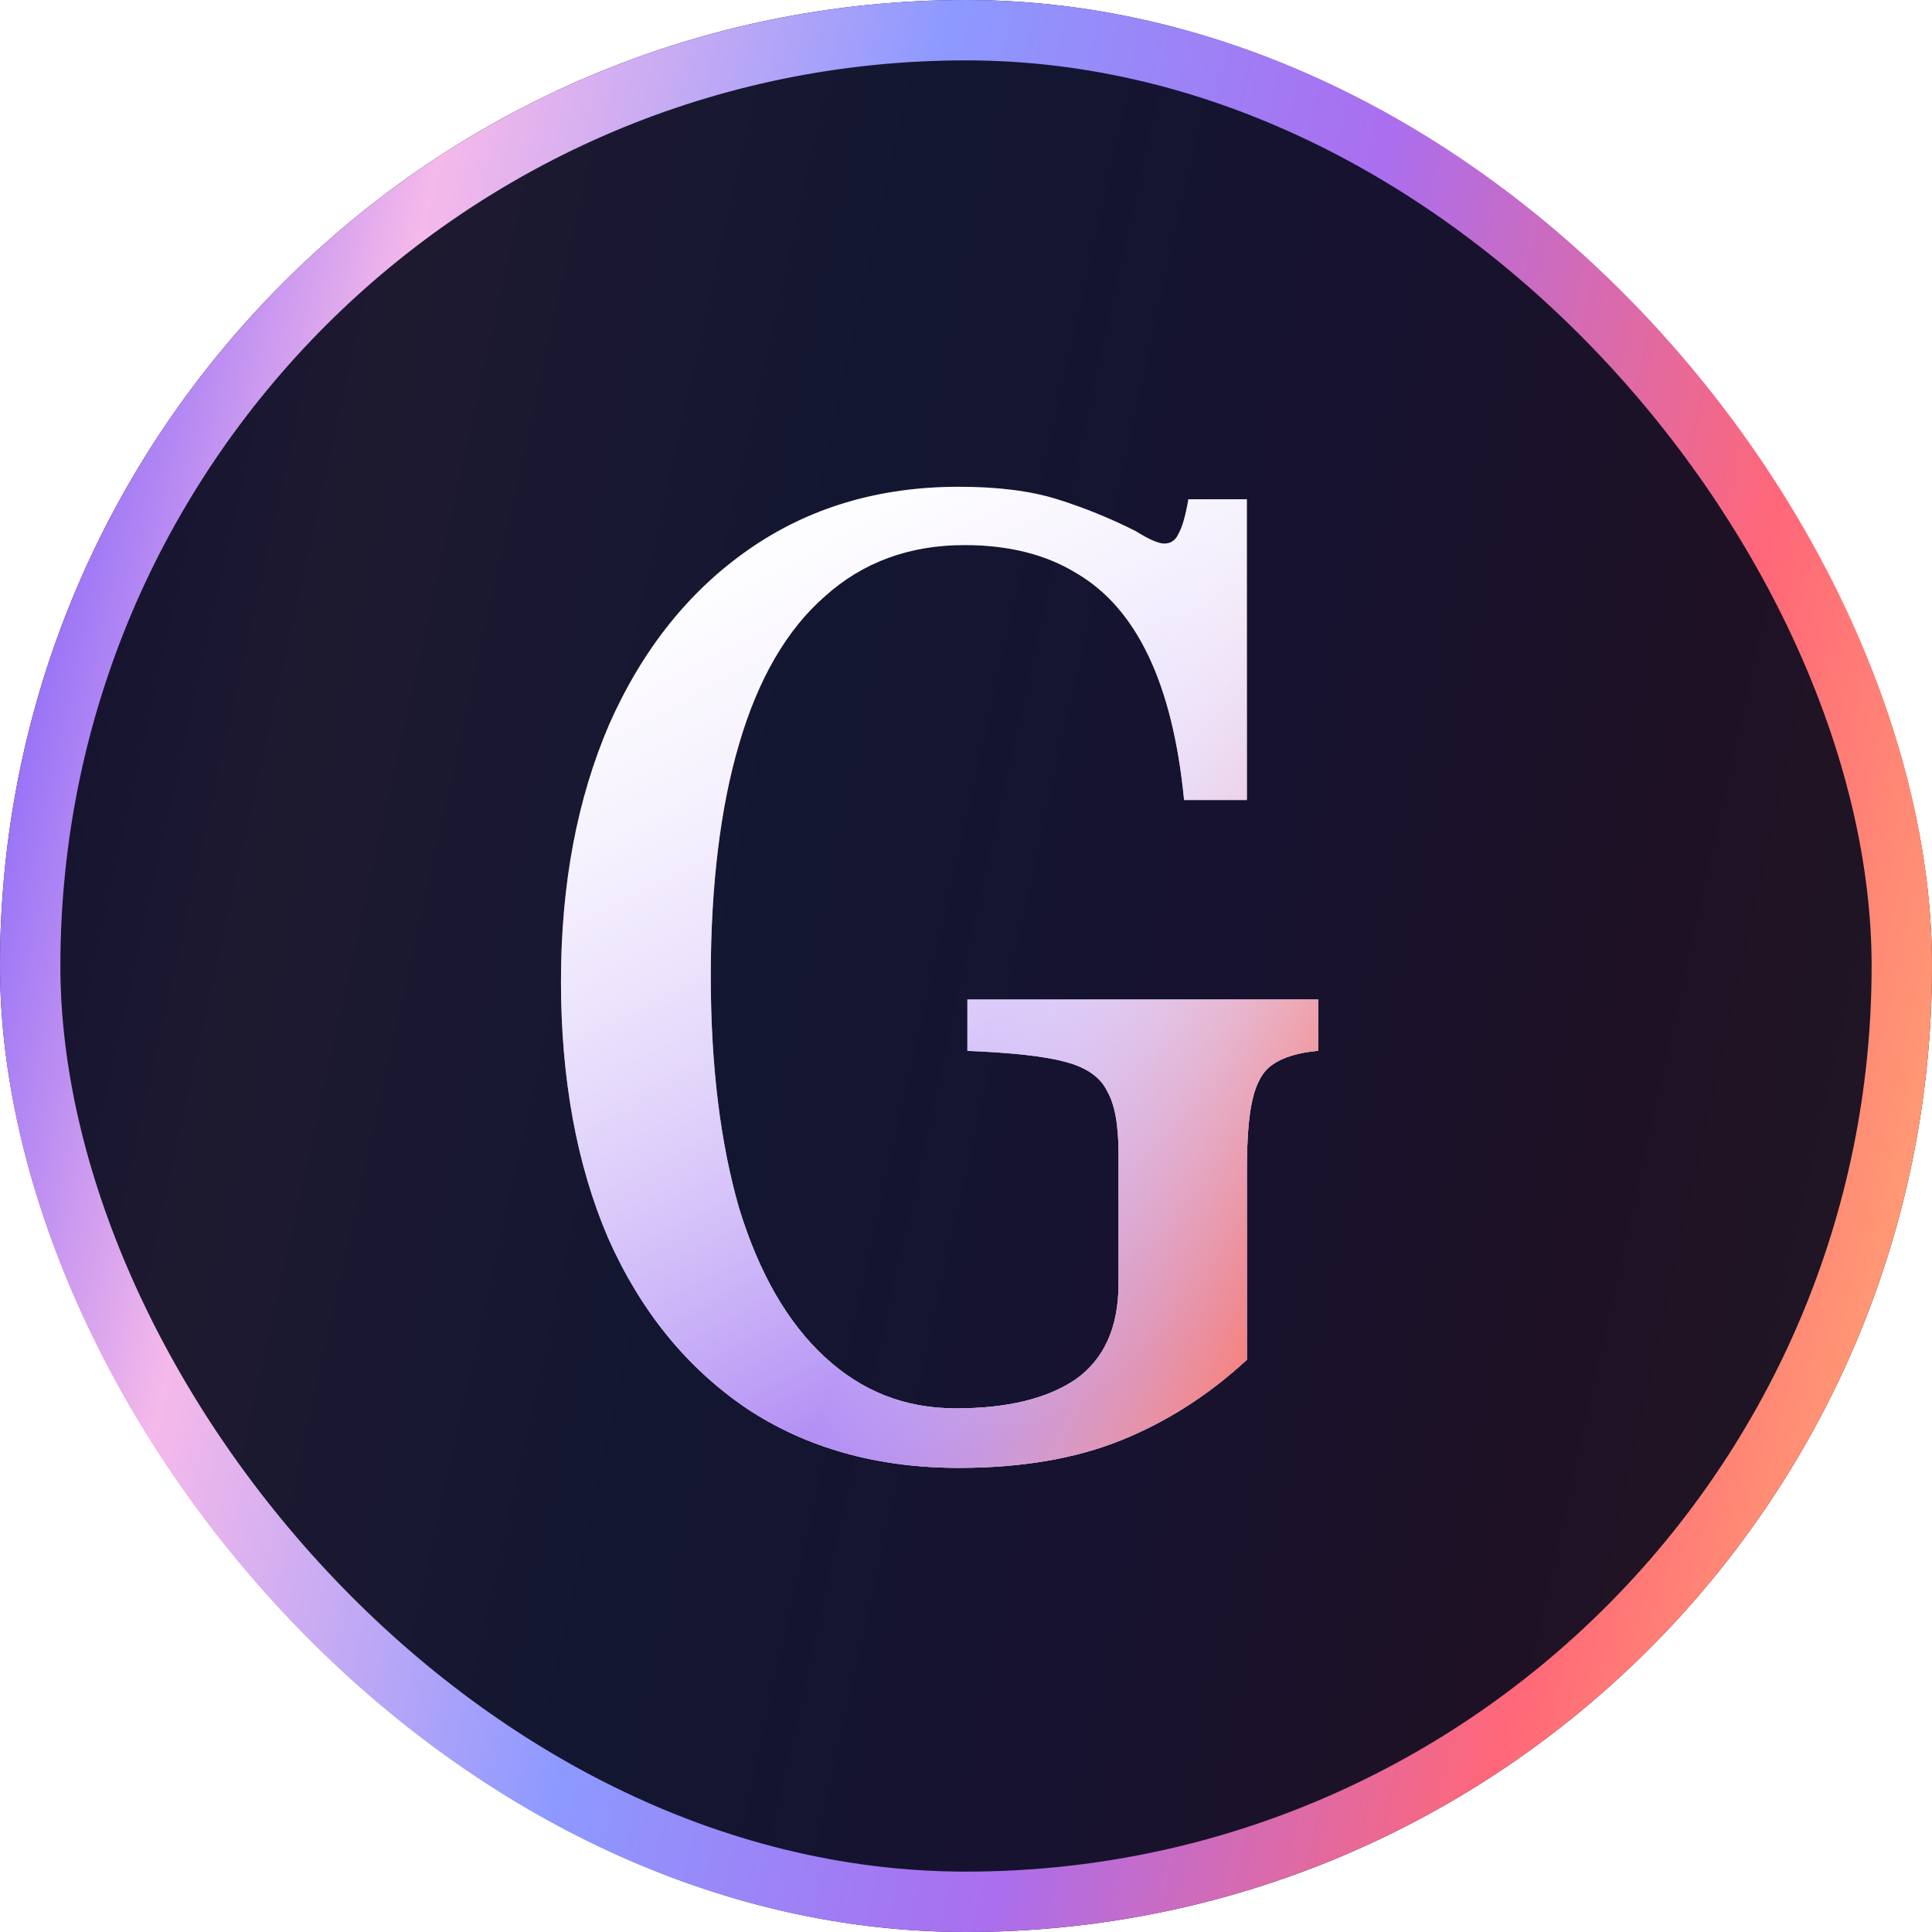
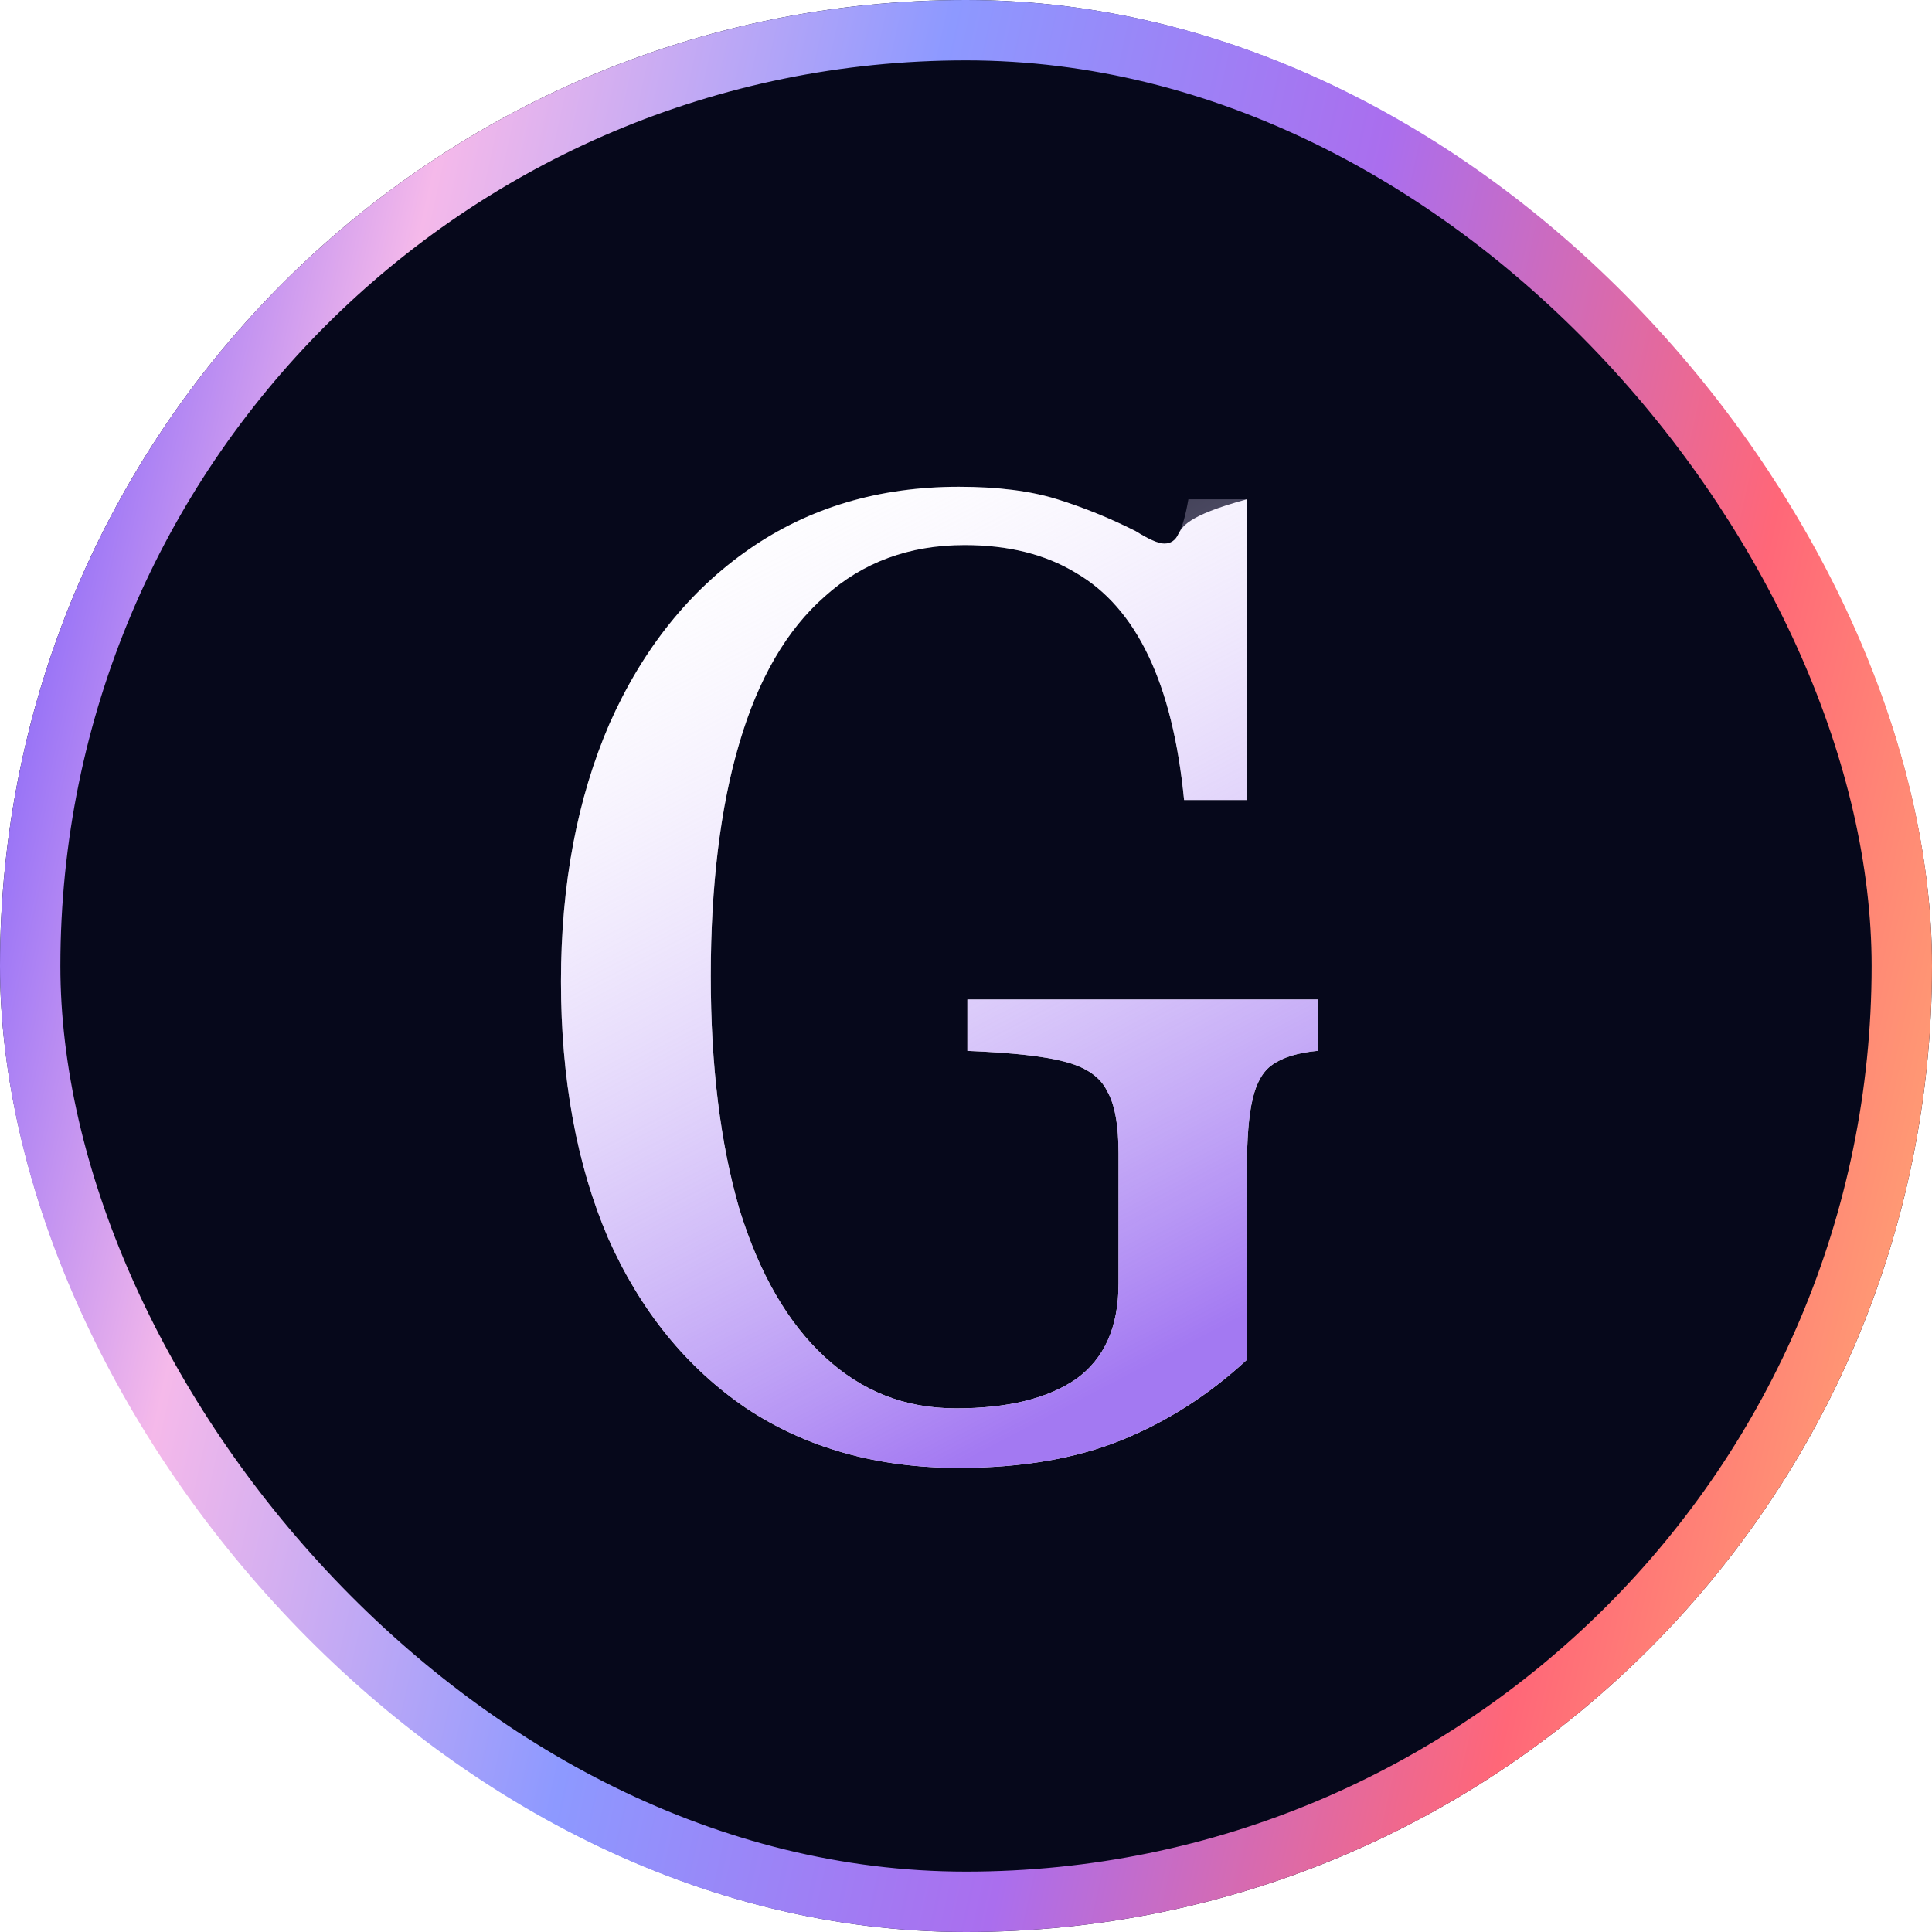
<svg xmlns="http://www.w3.org/2000/svg" width="256" height="256" viewBox="0 0 256 256" fill="none">
  <g filter="url(#filter0_i_798_4890)">
    <rect width="256" height="256" rx="128" fill="#06081B" />
-     <rect width="256" height="256" rx="128" fill="url(#paint0_linear_798_4890)" fill-opacity="0.1" />
    <rect x="4" y="4" width="248" height="248" rx="124" stroke="url(#paint1_linear_798_4890)" stroke-width="8" />
-     <path d="M128.184 139.249C134.231 139.493 138.578 139.981 141.218 140.72C143.987 141.452 145.816 142.741 146.698 144.575C147.703 146.289 148.212 149.043 148.212 152.835V170.095C148.212 175.846 146.325 180.07 142.545 182.761C138.765 185.333 133.478 186.616 126.677 186.616C119.877 186.616 114.21 184.35 109.296 179.819C104.382 175.288 100.602 168.743 97.962 160.175C95.444 151.483 94.181 141.201 94.181 129.329C94.181 117.458 95.444 106.932 97.962 98.483C100.48 89.916 104.26 83.426 109.296 79.02C114.332 74.489 120.508 72.224 127.811 72.224C133.607 72.224 138.521 73.451 142.545 75.897C146.576 78.226 149.79 81.892 152.179 86.911C154.575 91.93 156.146 98.295 156.899 106.005H165.213V66.159H157.466C157.086 68.362 156.648 69.895 156.146 70.746C155.766 71.603 155.142 72.029 154.259 72.029C153.506 72.029 152.244 71.478 150.479 70.376C147.079 68.662 143.614 67.254 140.084 66.152C136.555 65.051 132.215 64.5 127.05 64.5C116.469 64.5 107.208 67.254 99.275 72.76C91.341 78.267 85.164 85.984 80.76 95.897C76.477 105.809 74.332 117.193 74.332 130.047C74.332 142.902 76.413 154.348 80.566 164.016C84.849 173.685 90.96 181.213 98.894 186.602C106.828 191.865 116.218 194.5 127.05 194.5C135.364 194.5 142.545 193.273 148.592 190.826C154.639 188.38 160.177 184.831 165.22 180.175V155.017C165.22 150.855 165.471 147.732 165.974 145.655C166.476 143.452 167.358 141.919 168.621 141.068C170.005 140.085 172.021 139.479 174.668 139.235V132.438H128.184V139.249Z" fill="white" />
+     <path d="M128.184 139.249C134.231 139.493 138.578 139.981 141.218 140.72C143.987 141.452 145.816 142.741 146.698 144.575C147.703 146.289 148.212 149.043 148.212 152.835V170.095C148.212 175.846 146.325 180.07 142.545 182.761C138.765 185.333 133.478 186.616 126.677 186.616C119.877 186.616 114.21 184.35 109.296 179.819C104.382 175.288 100.602 168.743 97.962 160.175C95.444 151.483 94.181 141.201 94.181 129.329C94.181 117.458 95.444 106.932 97.962 98.483C100.48 89.916 104.26 83.426 109.296 79.02C114.332 74.489 120.508 72.224 127.811 72.224C133.607 72.224 138.521 73.451 142.545 75.897C146.576 78.226 149.79 81.892 152.179 86.911C154.575 91.93 156.146 98.295 156.899 106.005H165.213V66.159C157.086 68.362 156.648 69.895 156.146 70.746C155.766 71.603 155.142 72.029 154.259 72.029C153.506 72.029 152.244 71.478 150.479 70.376C147.079 68.662 143.614 67.254 140.084 66.152C136.555 65.051 132.215 64.5 127.05 64.5C116.469 64.5 107.208 67.254 99.275 72.76C91.341 78.267 85.164 85.984 80.76 95.897C76.477 105.809 74.332 117.193 74.332 130.047C74.332 142.902 76.413 154.348 80.566 164.016C84.849 173.685 90.96 181.213 98.894 186.602C106.828 191.865 116.218 194.5 127.05 194.5C135.364 194.5 142.545 193.273 148.592 190.826C154.639 188.38 160.177 184.831 165.22 180.175V155.017C165.22 150.855 165.471 147.732 165.974 145.655C166.476 143.452 167.358 141.919 168.621 141.068C170.005 140.085 172.021 139.479 174.668 139.235V132.438H128.184V139.249Z" fill="white" />
    <path d="M128.184 139.249C134.231 139.493 138.578 139.981 141.218 140.72C143.987 141.452 145.816 142.741 146.698 144.575C147.703 146.289 148.212 149.043 148.212 152.835V170.095C148.212 175.846 146.325 180.07 142.545 182.761C138.765 185.333 133.478 186.616 126.677 186.616C119.877 186.616 114.21 184.35 109.296 179.819C104.382 175.288 100.602 168.743 97.962 160.175C95.444 151.483 94.181 141.201 94.181 129.329C94.181 117.458 95.444 106.932 97.962 98.483C100.48 89.916 104.26 83.426 109.296 79.02C114.332 74.489 120.508 72.224 127.811 72.224C133.607 72.224 138.521 73.451 142.545 75.897C146.576 78.226 149.79 81.892 152.179 86.911C154.575 91.93 156.146 98.295 156.899 106.005H165.213V66.159H157.466C157.086 68.362 156.648 69.895 156.146 70.746C155.766 71.603 155.142 72.029 154.259 72.029C153.506 72.029 152.244 71.478 150.479 70.376C147.079 68.662 143.614 67.254 140.084 66.152C136.555 65.051 132.215 64.5 127.05 64.5C116.469 64.5 107.208 67.254 99.275 72.76C91.341 78.267 85.164 85.984 80.76 95.897C76.477 105.809 74.332 117.193 74.332 130.047C74.332 142.902 76.413 154.348 80.566 164.016C84.849 173.685 90.96 181.213 98.894 186.602C106.828 191.865 116.218 194.5 127.05 194.5C135.364 194.5 142.545 193.273 148.592 190.826C154.639 188.38 160.177 184.831 165.22 180.175V155.017C165.22 150.855 165.471 147.732 165.974 145.655C166.476 143.452 167.358 141.919 168.621 141.068C170.005 140.085 172.021 139.479 174.668 139.235V132.438H128.184V139.249Z" fill="url(#paint2_linear_798_4890)" />
-     <path d="M128.184 139.249C134.231 139.493 138.578 139.981 141.218 140.72C143.987 141.452 145.816 142.741 146.698 144.575C147.703 146.289 148.212 149.043 148.212 152.835V170.095C148.212 175.846 146.325 180.07 142.545 182.761C138.765 185.333 133.478 186.616 126.677 186.616C119.877 186.616 114.21 184.35 109.296 179.819C104.382 175.288 100.602 168.743 97.962 160.175C95.444 151.483 94.181 141.201 94.181 129.329C94.181 117.458 95.444 106.932 97.962 98.483C100.48 89.916 104.26 83.426 109.296 79.02C114.332 74.489 120.508 72.224 127.811 72.224C133.607 72.224 138.521 73.451 142.545 75.897C146.576 78.226 149.79 81.892 152.179 86.911C154.575 91.93 156.146 98.295 156.899 106.005H165.213V66.159H157.466C157.086 68.362 156.648 69.895 156.146 70.746C155.766 71.603 155.142 72.029 154.259 72.029C153.506 72.029 152.244 71.478 150.479 70.376C147.079 68.662 143.614 67.254 140.084 66.152C136.555 65.051 132.215 64.5 127.05 64.5C116.469 64.5 107.208 67.254 99.275 72.76C91.341 78.267 85.164 85.984 80.76 95.897C76.477 105.809 74.332 117.193 74.332 130.047C74.332 142.902 76.413 154.348 80.566 164.016C84.849 173.685 90.96 181.213 98.894 186.602C106.828 191.865 116.218 194.5 127.05 194.5C135.364 194.5 142.545 193.273 148.592 190.826C154.639 188.38 160.177 184.831 165.22 180.175V155.017C165.22 150.855 165.471 147.732 165.974 145.655C166.476 143.452 167.358 141.919 168.621 141.068C170.005 140.085 172.021 139.479 174.668 139.235V132.438H128.184V139.249Z" fill="url(#paint3_linear_798_4890)" />
  </g>
  <defs>
    <filter id="filter0_i_798_4890" x="0" y="0" width="256" height="256" filterUnits="userSpaceOnUse" color-interpolation-filters="sRGB">
      <feFlood flood-opacity="0" result="BackgroundImageFix" />
      <feBlend mode="normal" in="SourceGraphic" in2="BackgroundImageFix" result="shape" />
      <feColorMatrix in="SourceAlpha" type="matrix" values="0 0 0 0 0 0 0 0 0 0 0 0 0 0 0 0 0 0 127 0" result="hardAlpha" />
      <feOffset />
      <feGaussianBlur stdDeviation="42.667" />
      <feComposite in2="hardAlpha" operator="arithmetic" k2="-1" k3="1" />
      <feColorMatrix type="matrix" values="0 0 0 0 1 0 0 0 0 1 0 0 0 0 1 0 0 0 0.25 0" />
      <feBlend mode="normal" in2="shape" result="effect1_innerShadow_798_4890" />
    </filter>
    <linearGradient id="paint0_linear_798_4890" x1="0" y1="0" x2="298.19" y2="66.328" gradientUnits="userSpaceOnUse">
      <stop stop-color="#5B45FF" />
      <stop offset="0.2" stop-color="#F5B9EA" />
      <stop offset="0.405" stop-color="#8D99FF" />
      <stop offset="0.6" stop-color="#AA6EEE" />
      <stop offset="0.8" stop-color="#FF6778" />
      <stop offset="1" stop-color="#FFBA71" />
    </linearGradient>
    <linearGradient id="paint1_linear_798_4890" x1="0" y1="0" x2="298.19" y2="66.328" gradientUnits="userSpaceOnUse">
      <stop stop-color="#5B45FF" />
      <stop offset="0.2" stop-color="#F5B9EA" />
      <stop offset="0.405" stop-color="#8D99FF" />
      <stop offset="0.6" stop-color="#AA6EEE" />
      <stop offset="0.8" stop-color="#FF6778" />
      <stop offset="1" stop-color="#FFBA71" />
    </linearGradient>
    <linearGradient id="paint2_linear_798_4890" x1="74.332" y1="64.5" x2="138.747" y2="188.034" gradientUnits="userSpaceOnUse">
      <stop stop-color="white" stop-opacity="0" />
      <stop offset="1" stop-color="#A379F2" />
    </linearGradient>
    <linearGradient id="paint3_linear_798_4890" x1="74.332" y1="129.936" x2="174.668" y2="172.688" gradientUnits="userSpaceOnUse">
      <stop offset="0.499" stop-color="white" stop-opacity="0" />
      <stop offset="1" stop-color="#FF7662" />
    </linearGradient>
  </defs>
</svg>